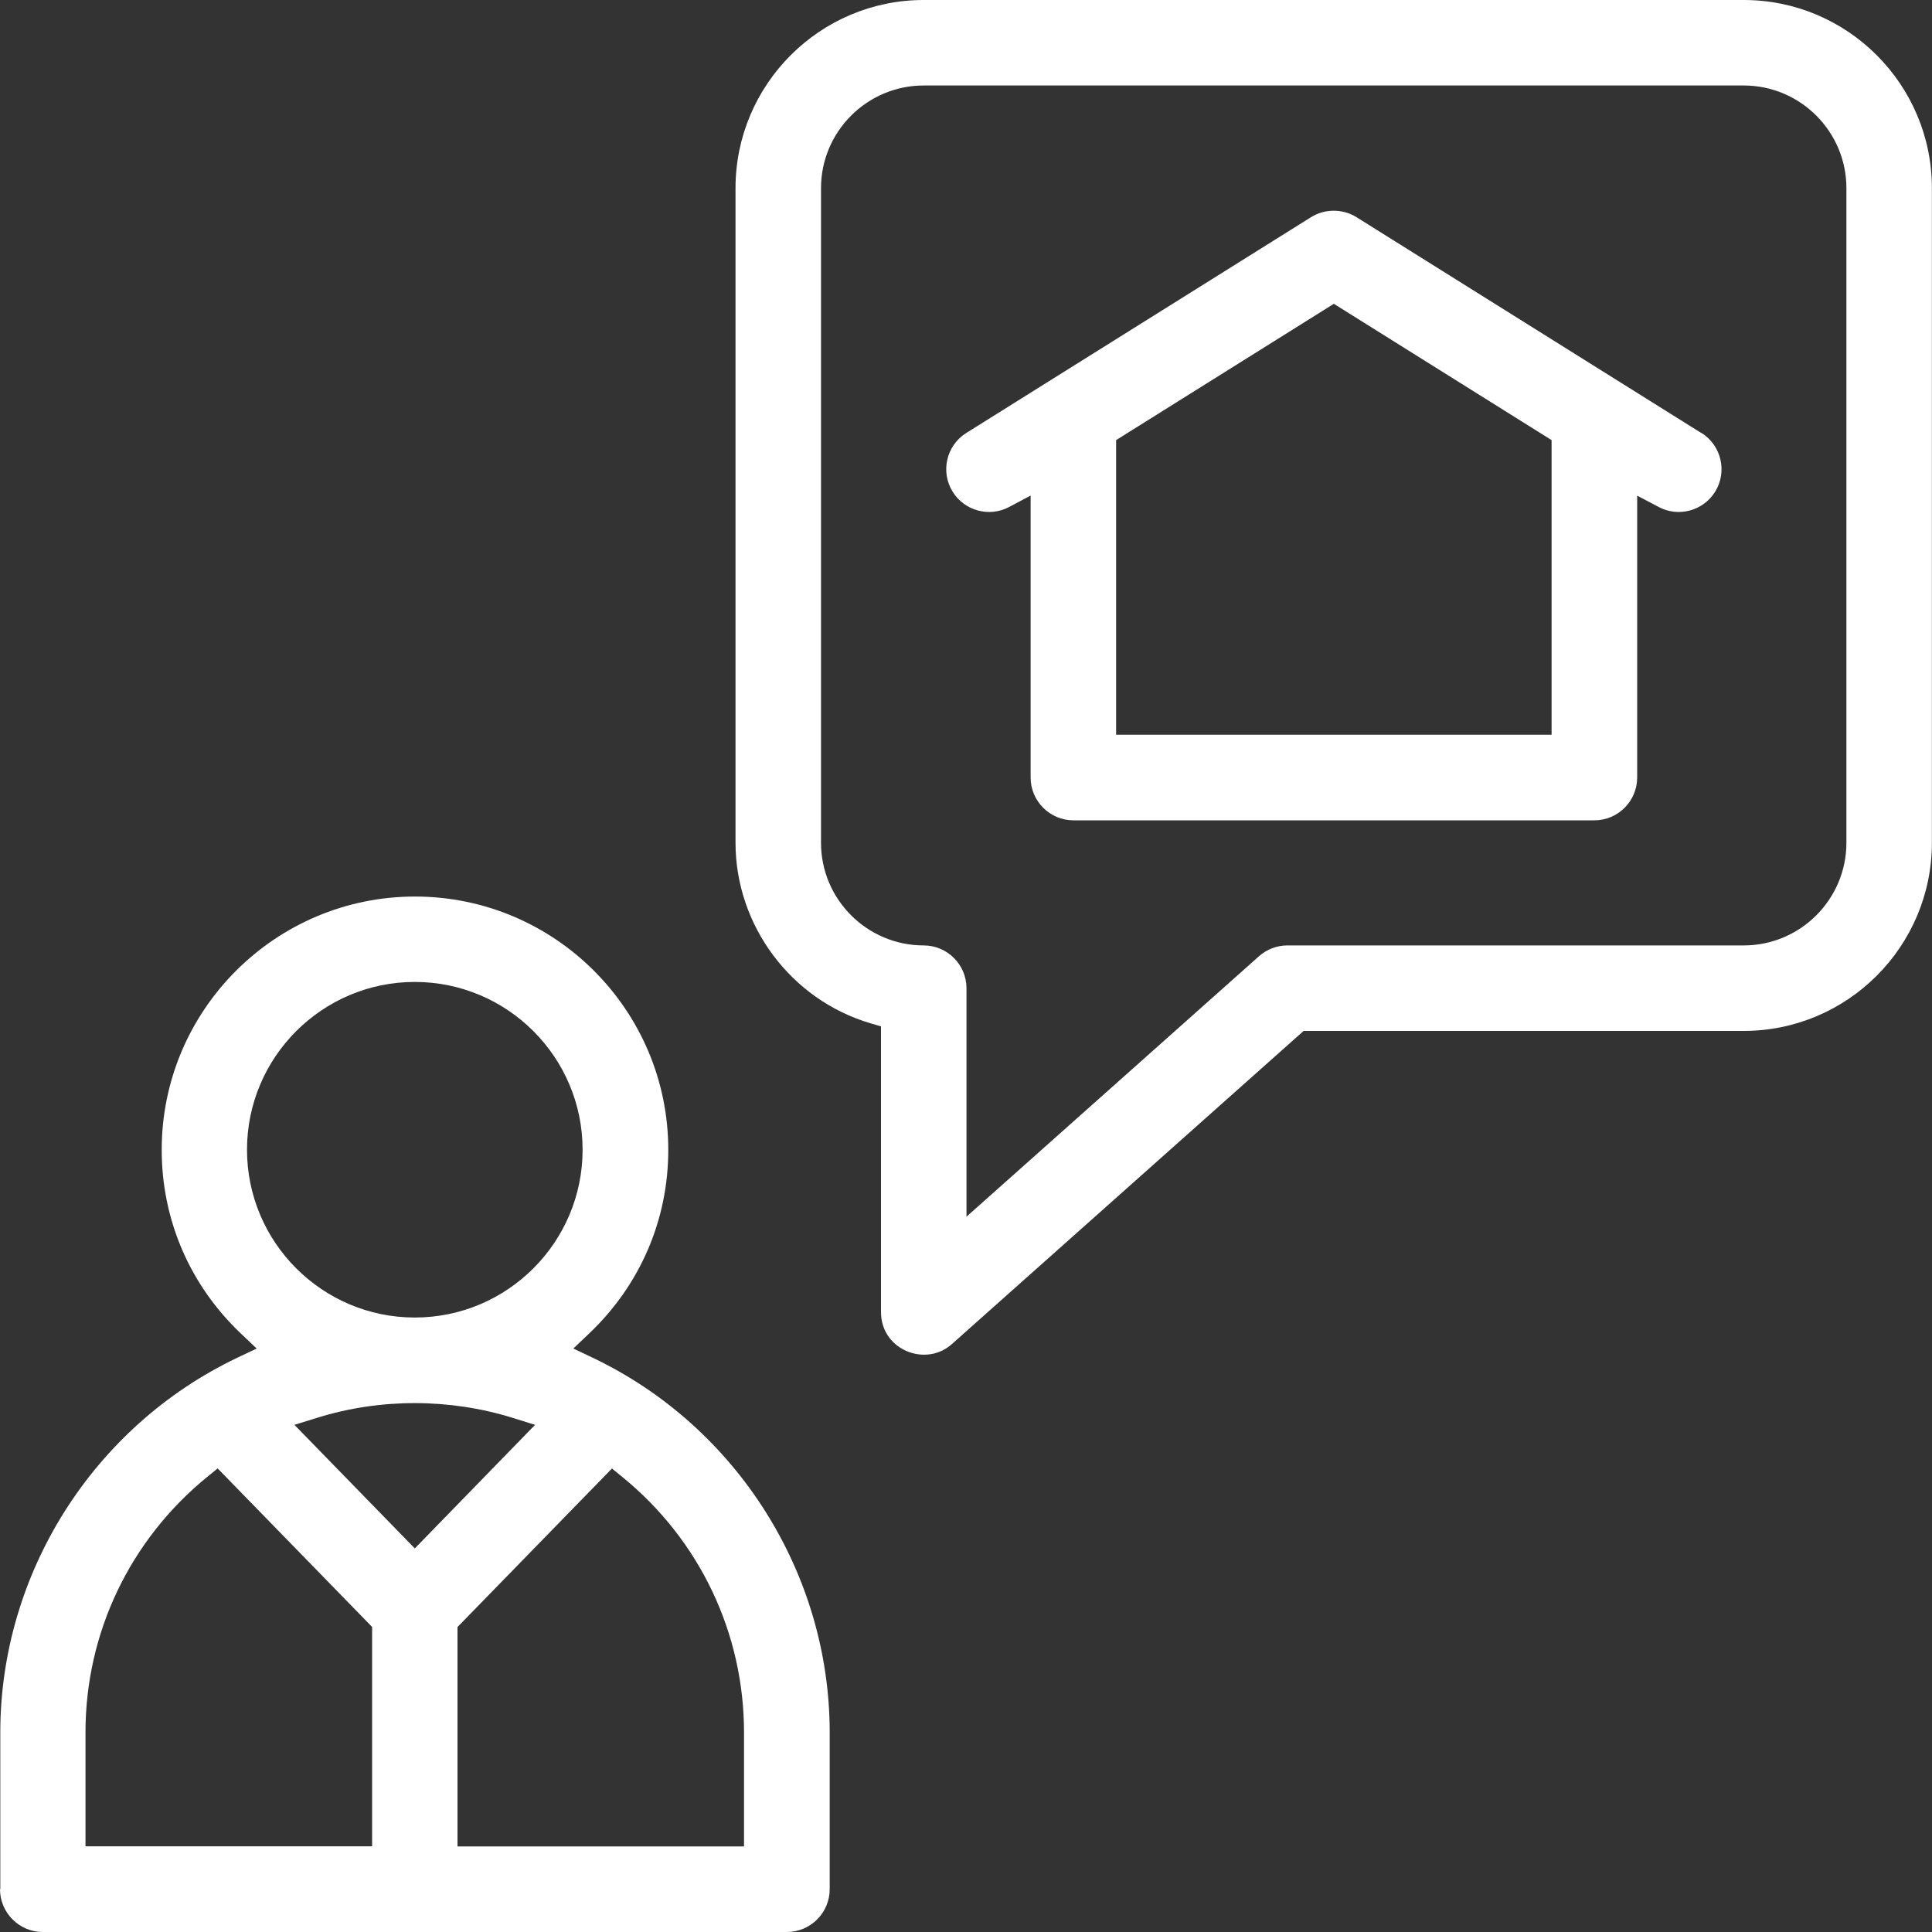
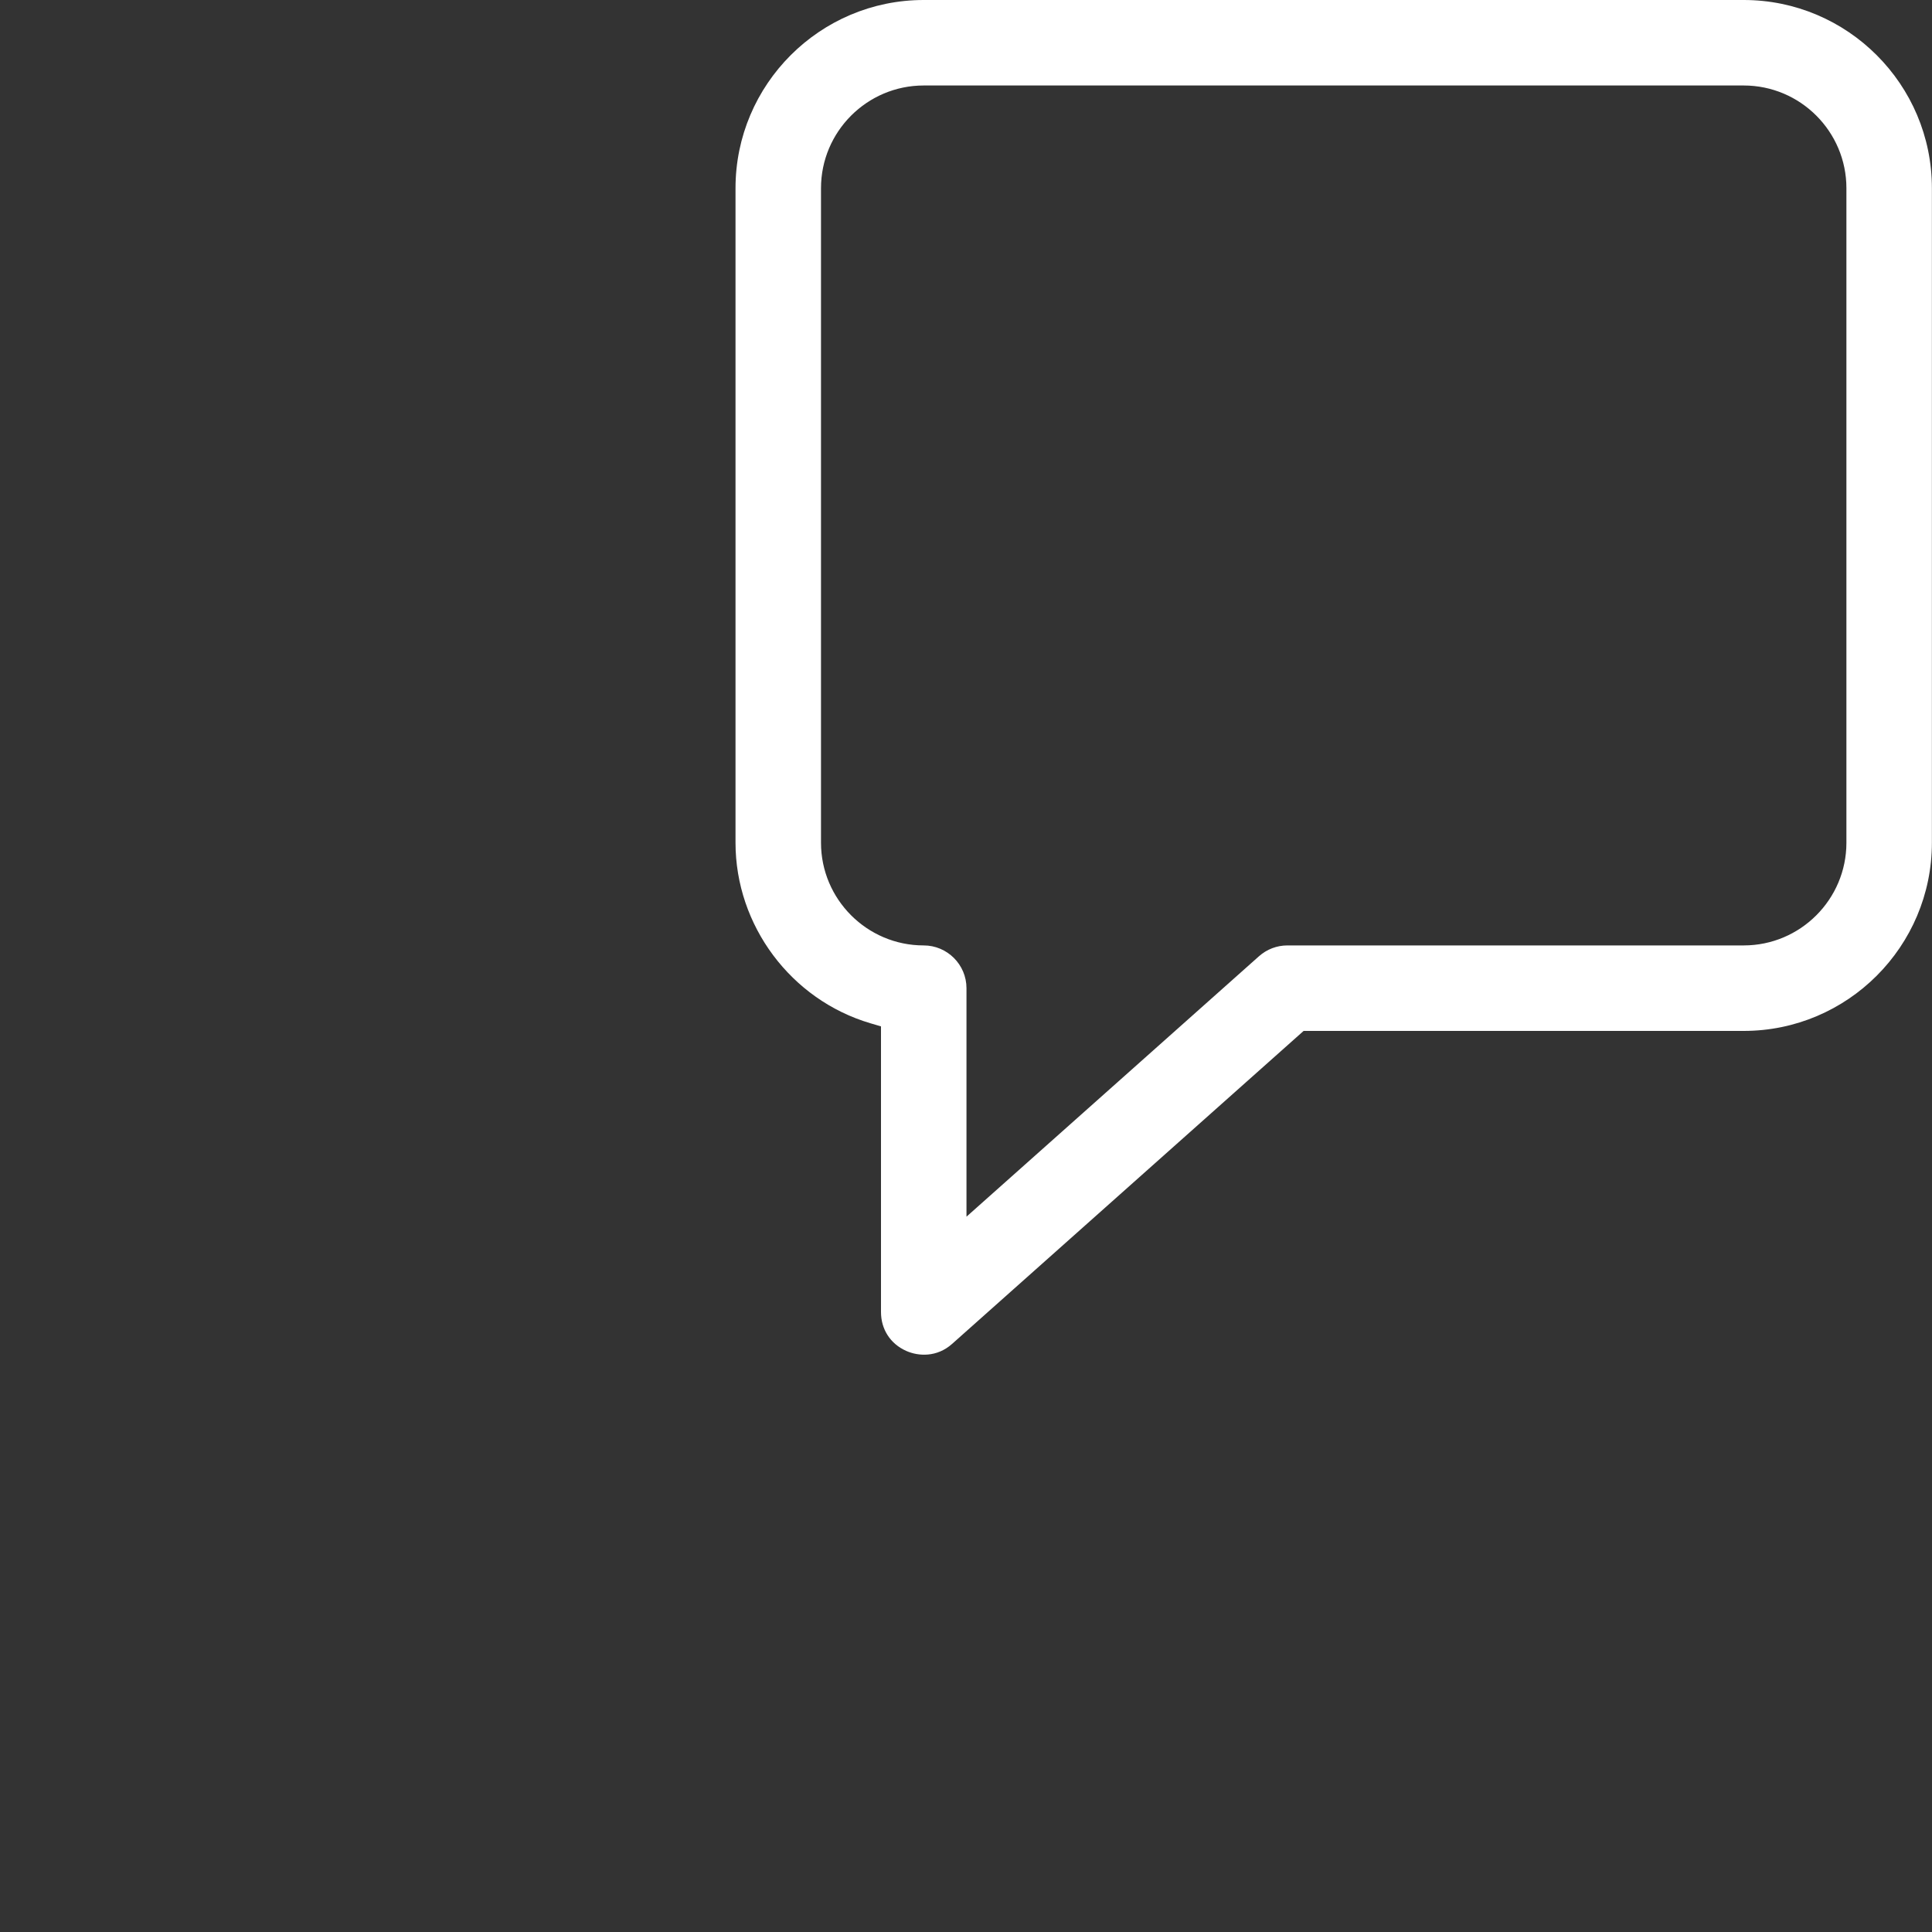
<svg xmlns="http://www.w3.org/2000/svg" id="Warstwa_1" viewBox="0 0 200 200">
  <rect x="0" y="0" width="200" height="200" fill="#333333" stroke="none" />
  <defs>
    <style>.cls-1{fill:#fff;}</style>
  </defs>
-   <path class="cls-1" d="m176.11,44.82l-35.69-22.34c-1.43-.89-3.27-.89-4.7,0l-35.69,22.34c-2.07,1.29-2.7,4.03-1.4,6.1,1.22,1.96,3.78,2.65,5.82,1.57l2.24-1.19v29.19c0,2.44,1.99,4.43,4.43,4.43h53.93c2.44,0,4.43-1.99,4.43-4.43v-29.18l2.24,1.18c2.04,1.08,4.59.39,5.82-1.57,1.29-2.07.67-4.8-1.4-6.1Zm-15.5,31.24h-45.07v-30.5l22.54-14.11,22.54,14.11v30.5Z" />
  <path class="cls-1" d="m93.8,139.84c1.27.57,3.19.68,4.76-.72l36.39-32.4h45.56c10.74,0,19.48-8.74,19.48-19.49V19.48c0-10.74-8.74-19.48-19.48-19.48h-84.89c-10.74,0-19.48,8.74-19.48,19.48v67.76c0,8.57,5.74,16.26,13.97,18.69l1.09.32v29.57c0,1.79.97,3.29,2.6,4.02Zm-8.81-52.6V19.48c0-5.86,4.77-10.63,10.63-10.63h84.89c5.86,0,10.63,4.77,10.63,10.63v67.76c0,5.86-4.77,10.63-10.63,10.63h-47.24c-1.09,0-2.13.4-2.94,1.12l-30.28,26.96v-23.65c0-2.44-1.99-4.43-4.43-4.43-5.86,0-10.63-4.77-10.63-10.63Z" />
-   <path class="cls-1" d="m0,195.57c0,2.44,1.99,4.43,4.43,4.43h77.03c2.44,0,4.43-1.99,4.43-4.43v-16.23c0-16.47-9.63-31.69-24.54-38.79l-2-.95,1.61-1.53c5.3-5.02,8.22-11.78,8.22-19.04,0-14.46-11.76-26.22-26.22-26.22s-26.22,11.76-26.22,26.22c0,7.26,2.92,14.02,8.22,19.04l1.61,1.53-2,.95c-14.91,7.1-24.54,22.33-24.54,38.79v16.23Zm63.35-43.55l1.08.88c8,6.52,12.59,16.16,12.59,26.44v11.8h-29.66v-22.71l15.99-16.41Zm-20.41,8.27l-12.46-12.79,2.38-.74c6.5-2.02,13.66-2.01,20.16,0l2.37.74-12.45,12.79Zm-17.37-41.27c0-9.58,7.79-17.37,17.37-17.37s17.37,7.79,17.37,17.37-7.79,17.37-17.37,17.37-17.37-7.79-17.37-17.37Zm-16.72,60.31c0-10.28,4.59-19.91,12.6-26.44l1.08-.88,15.99,16.41v22.71H8.85v-11.8Z" />
</svg>